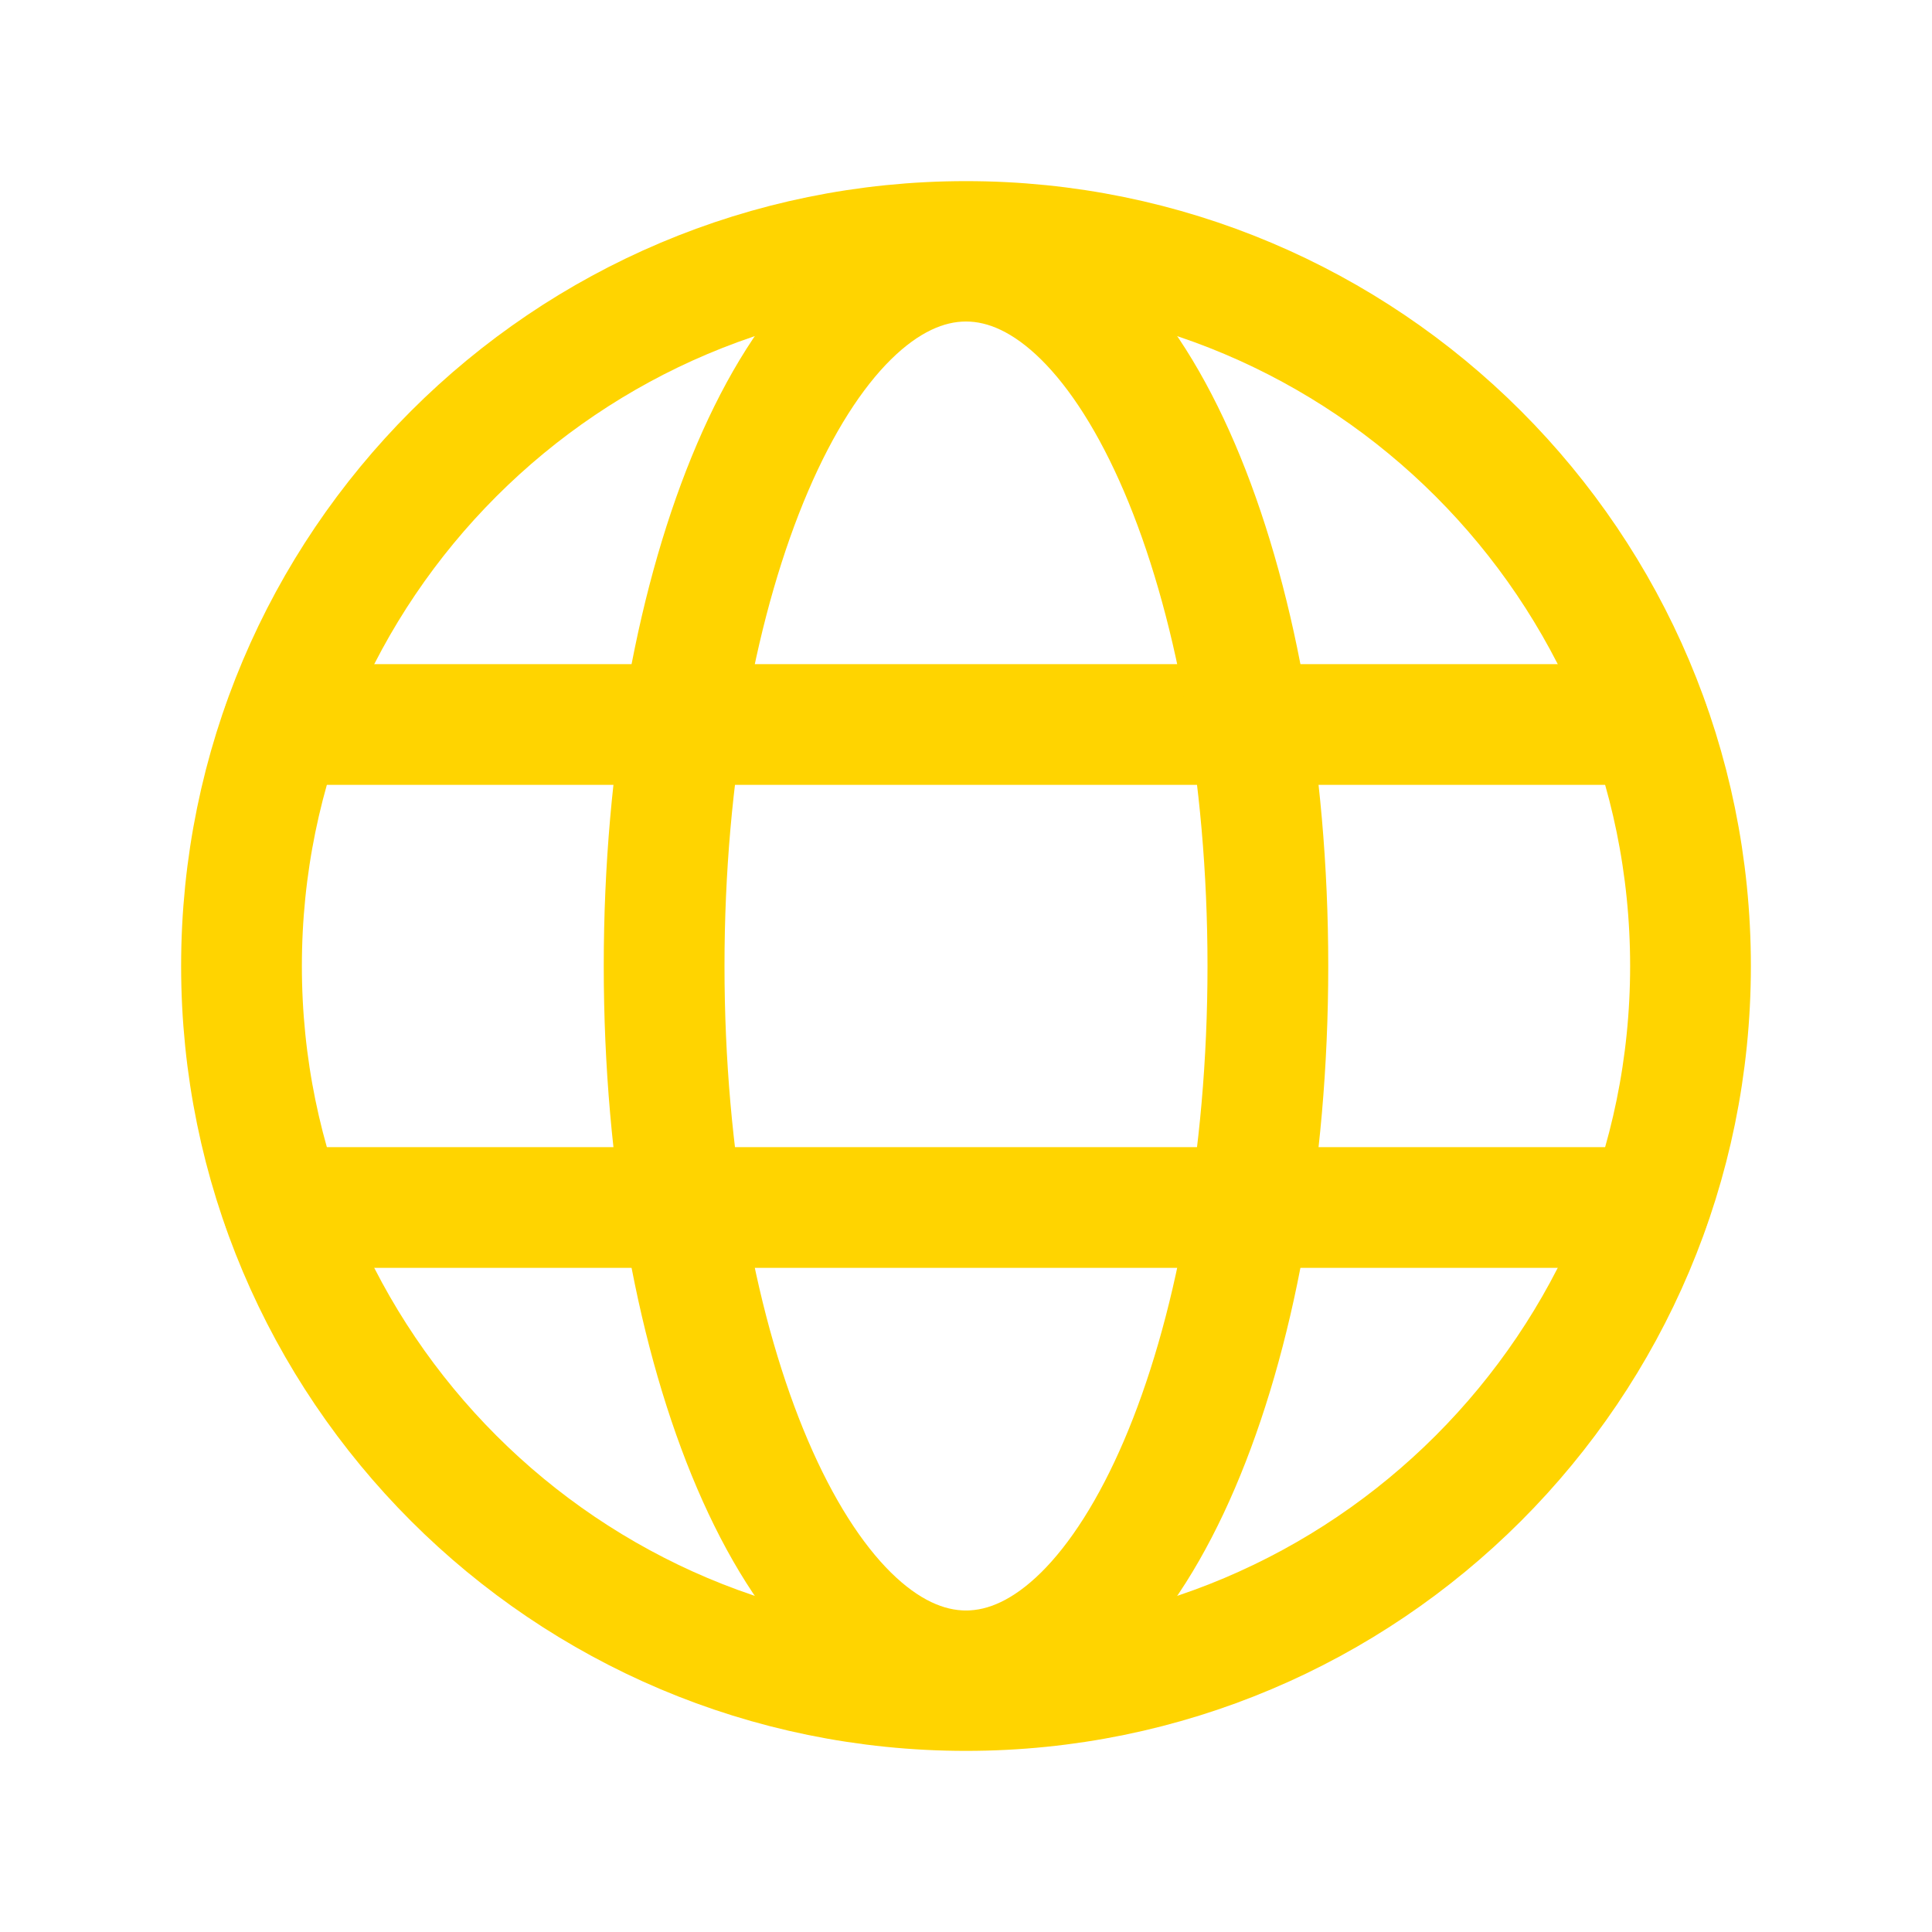
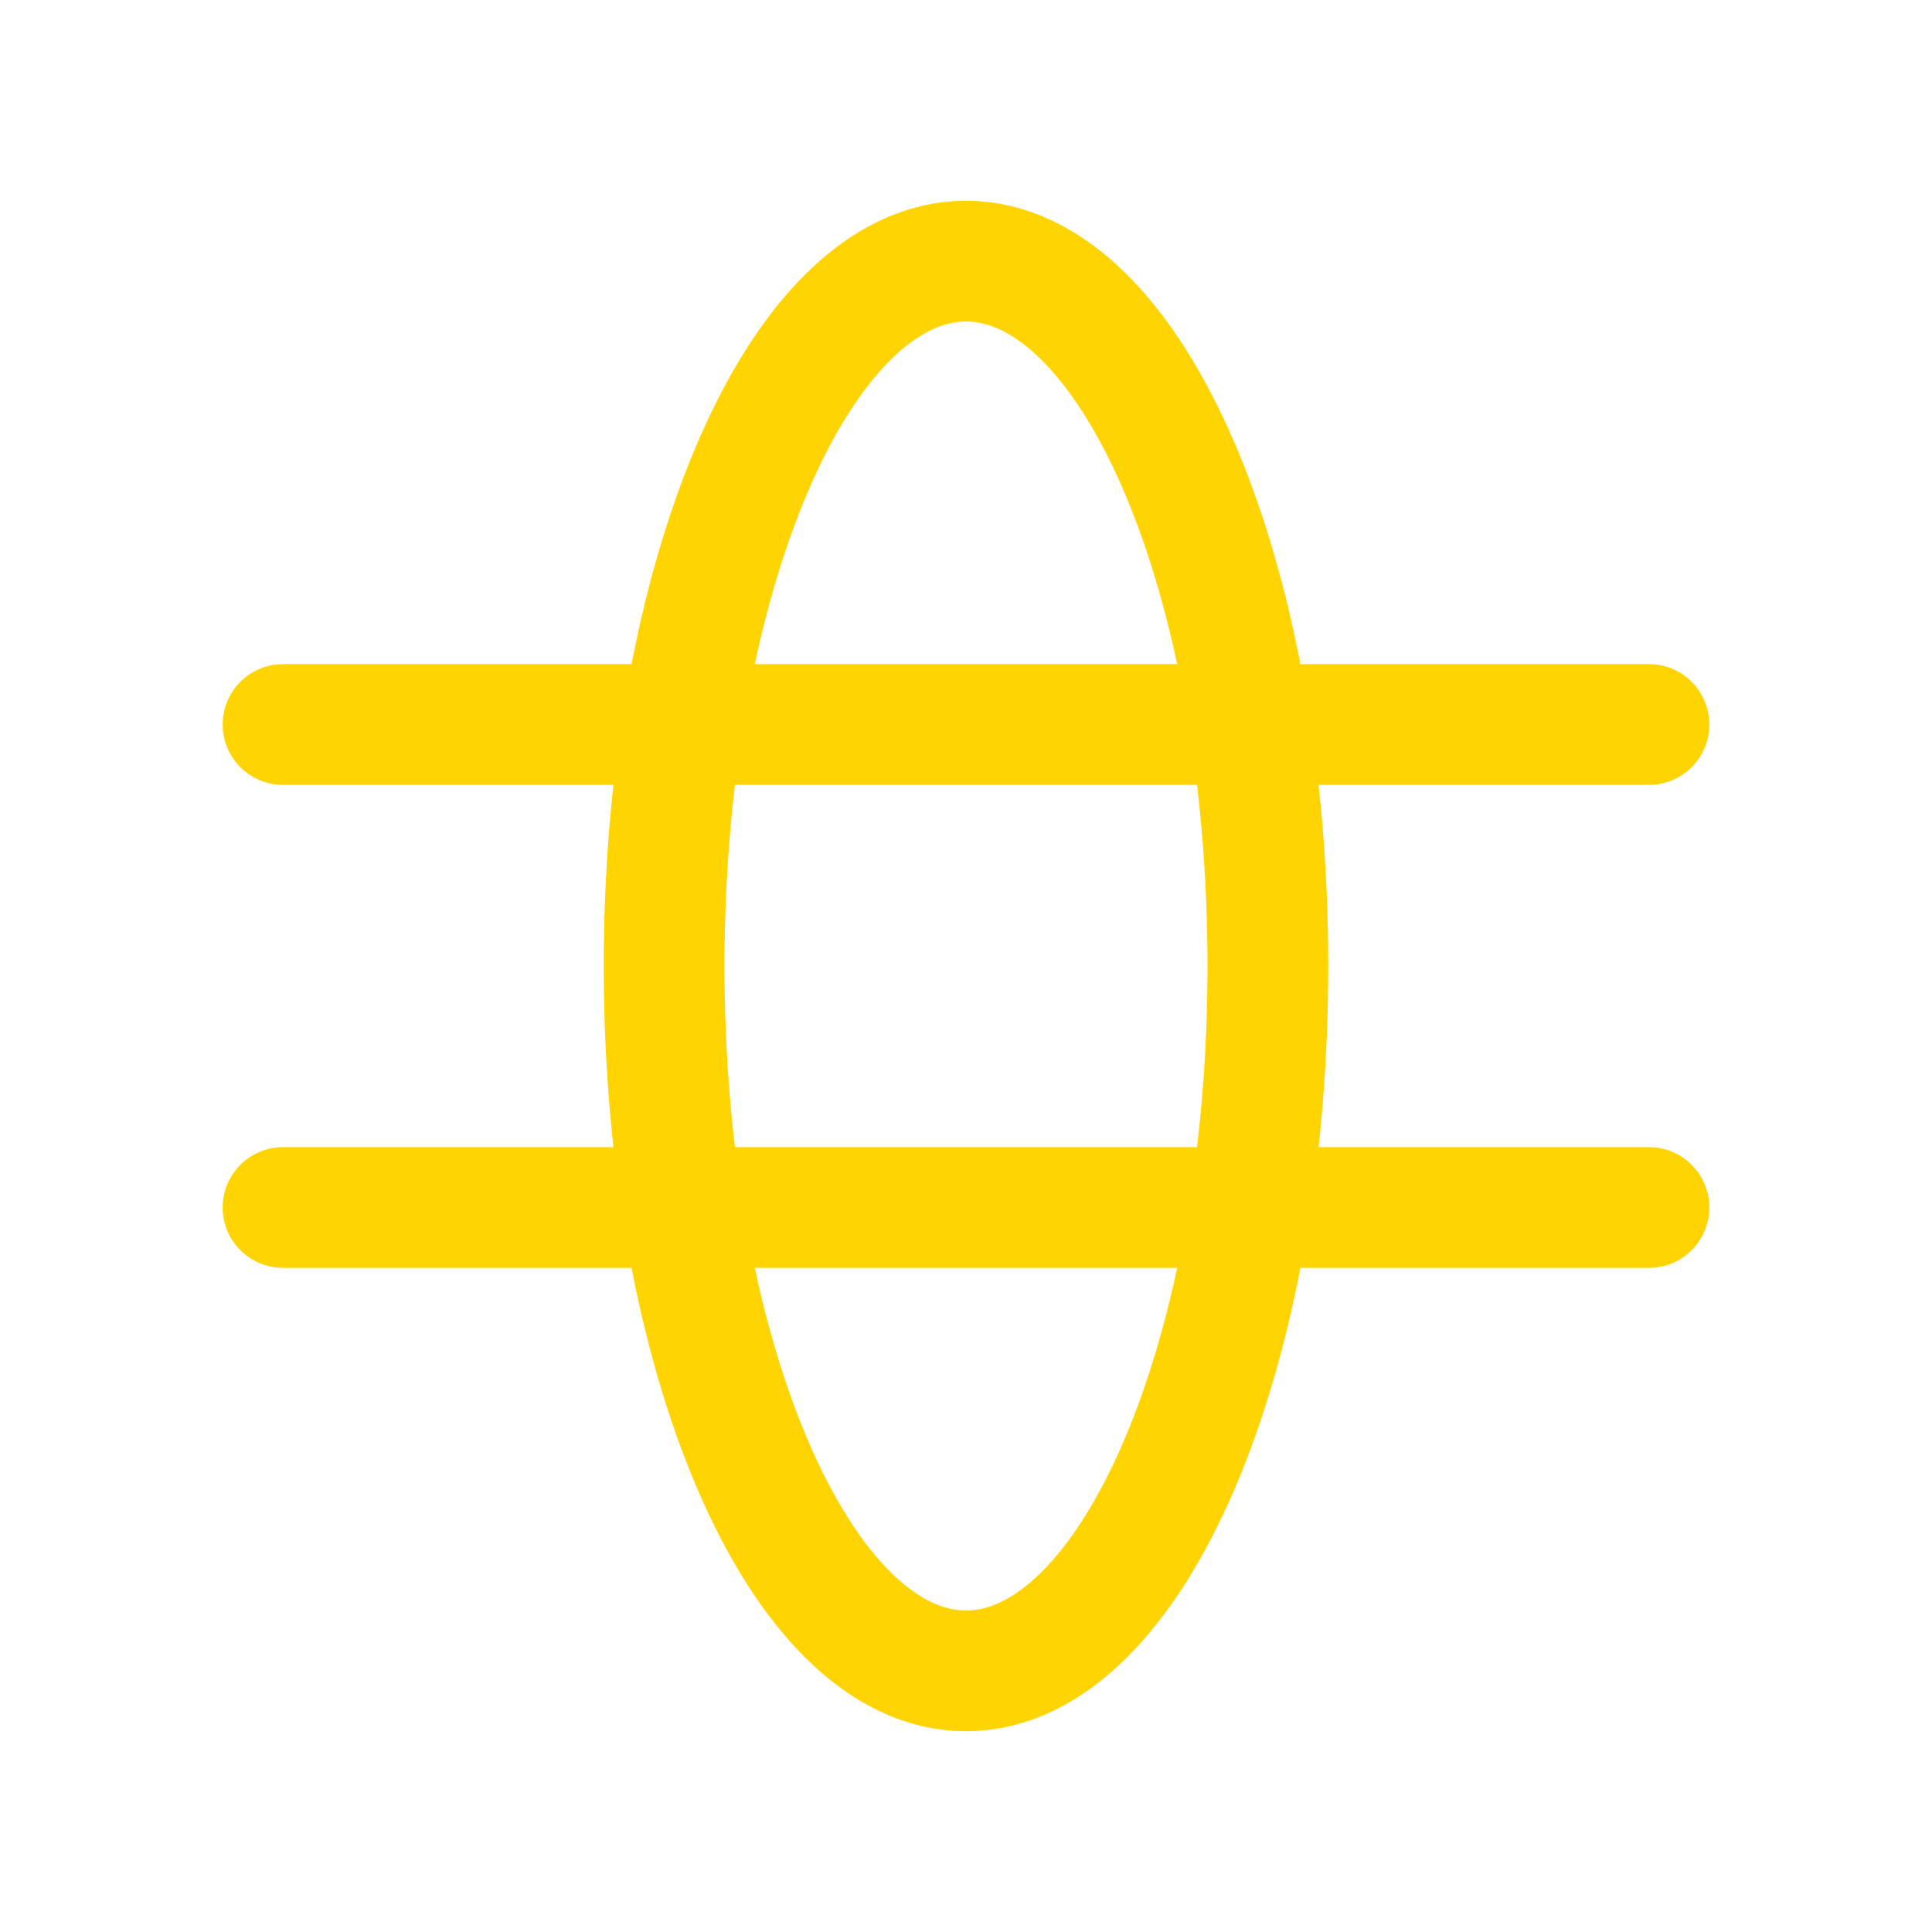
<svg xmlns="http://www.w3.org/2000/svg" width="24" height="24" viewBox="0 0 24 24" fill="none">
-   <path d="M12 21C16.971 21 21 16.971 21 12C21 7.029 16.971 3 12 3C7.029 3 3 7.029 3 12C3 16.971 7.029 21 12 21Z" stroke="#FFD400" stroke-width="1.5" stroke-miterlimit="10" />
  <path d="M3.516 9H20.484" stroke="#FFD400" stroke-width="1.5" stroke-linecap="round" stroke-linejoin="round" />
  <path d="M3.516 15H20.484" stroke="#FFD400" stroke-width="1.5" stroke-linecap="round" stroke-linejoin="round" />
  <path d="M12 20.756C14.071 20.756 15.75 16.836 15.75 12C15.75 7.164 14.071 3.244 12 3.244C9.929 3.244 8.25 7.164 8.25 12C8.25 16.836 9.929 20.756 12 20.756Z" stroke="#FFD400" stroke-width="1.5" stroke-miterlimit="10" />
</svg>